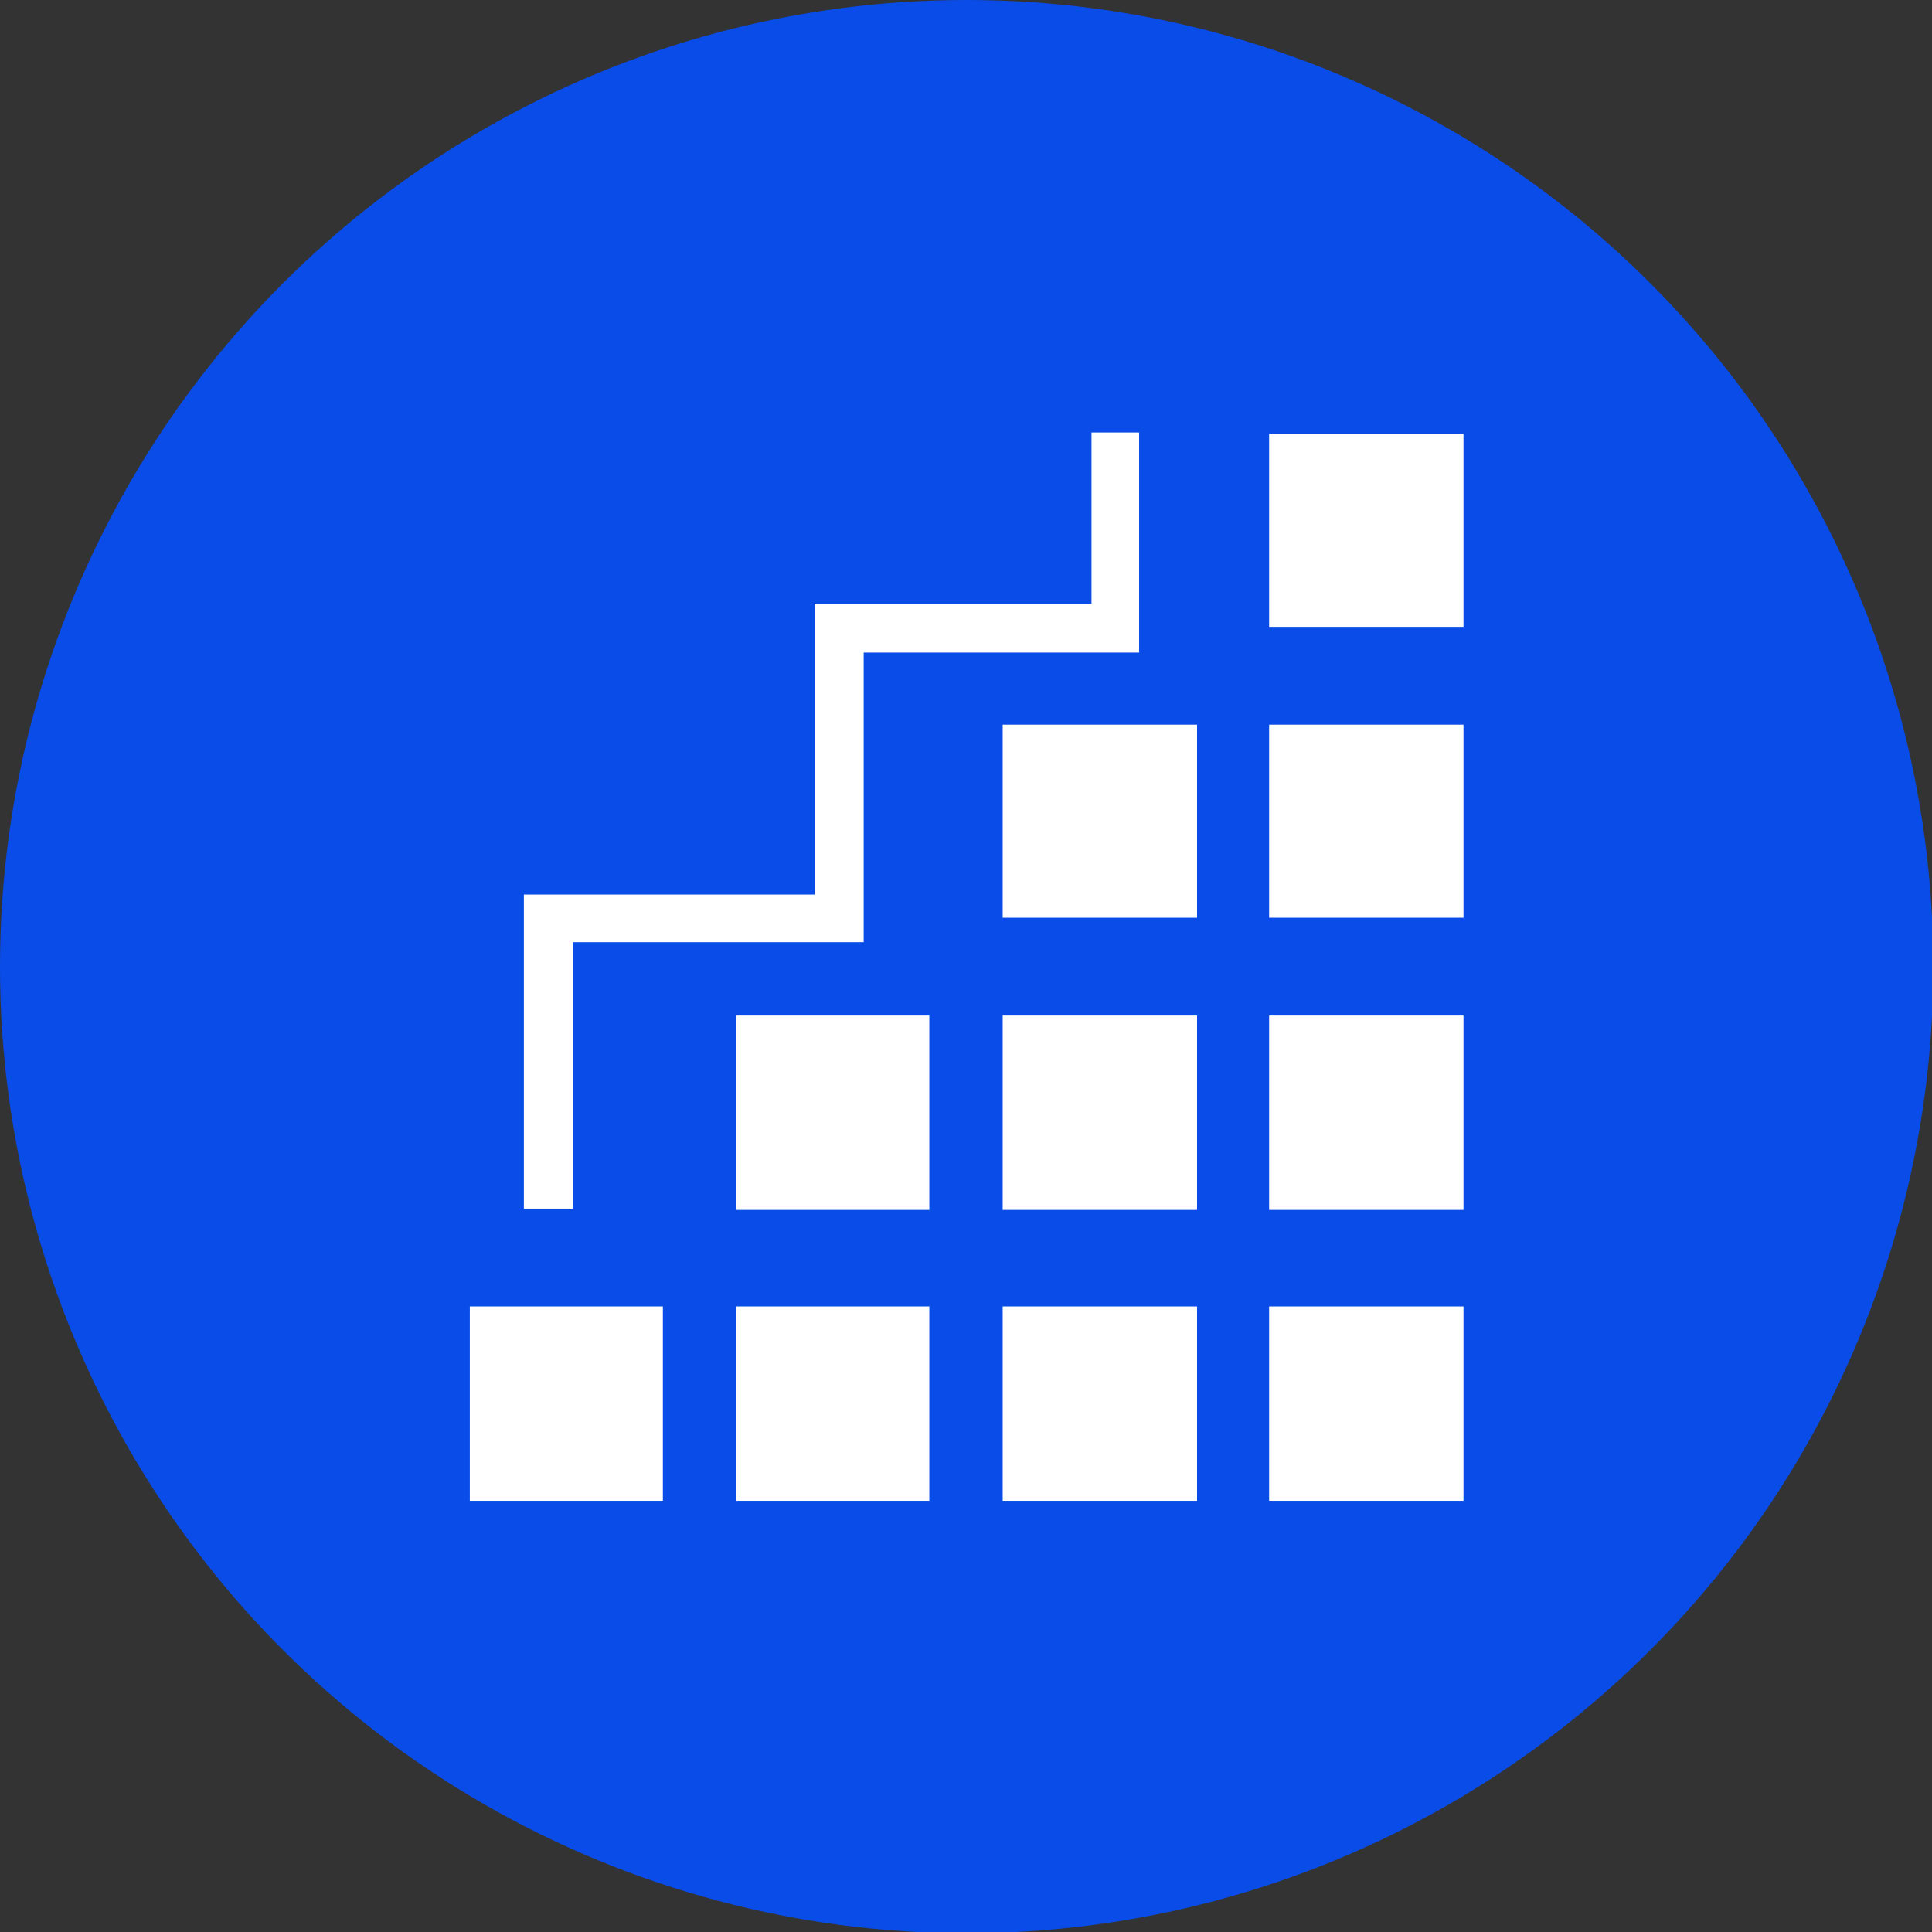
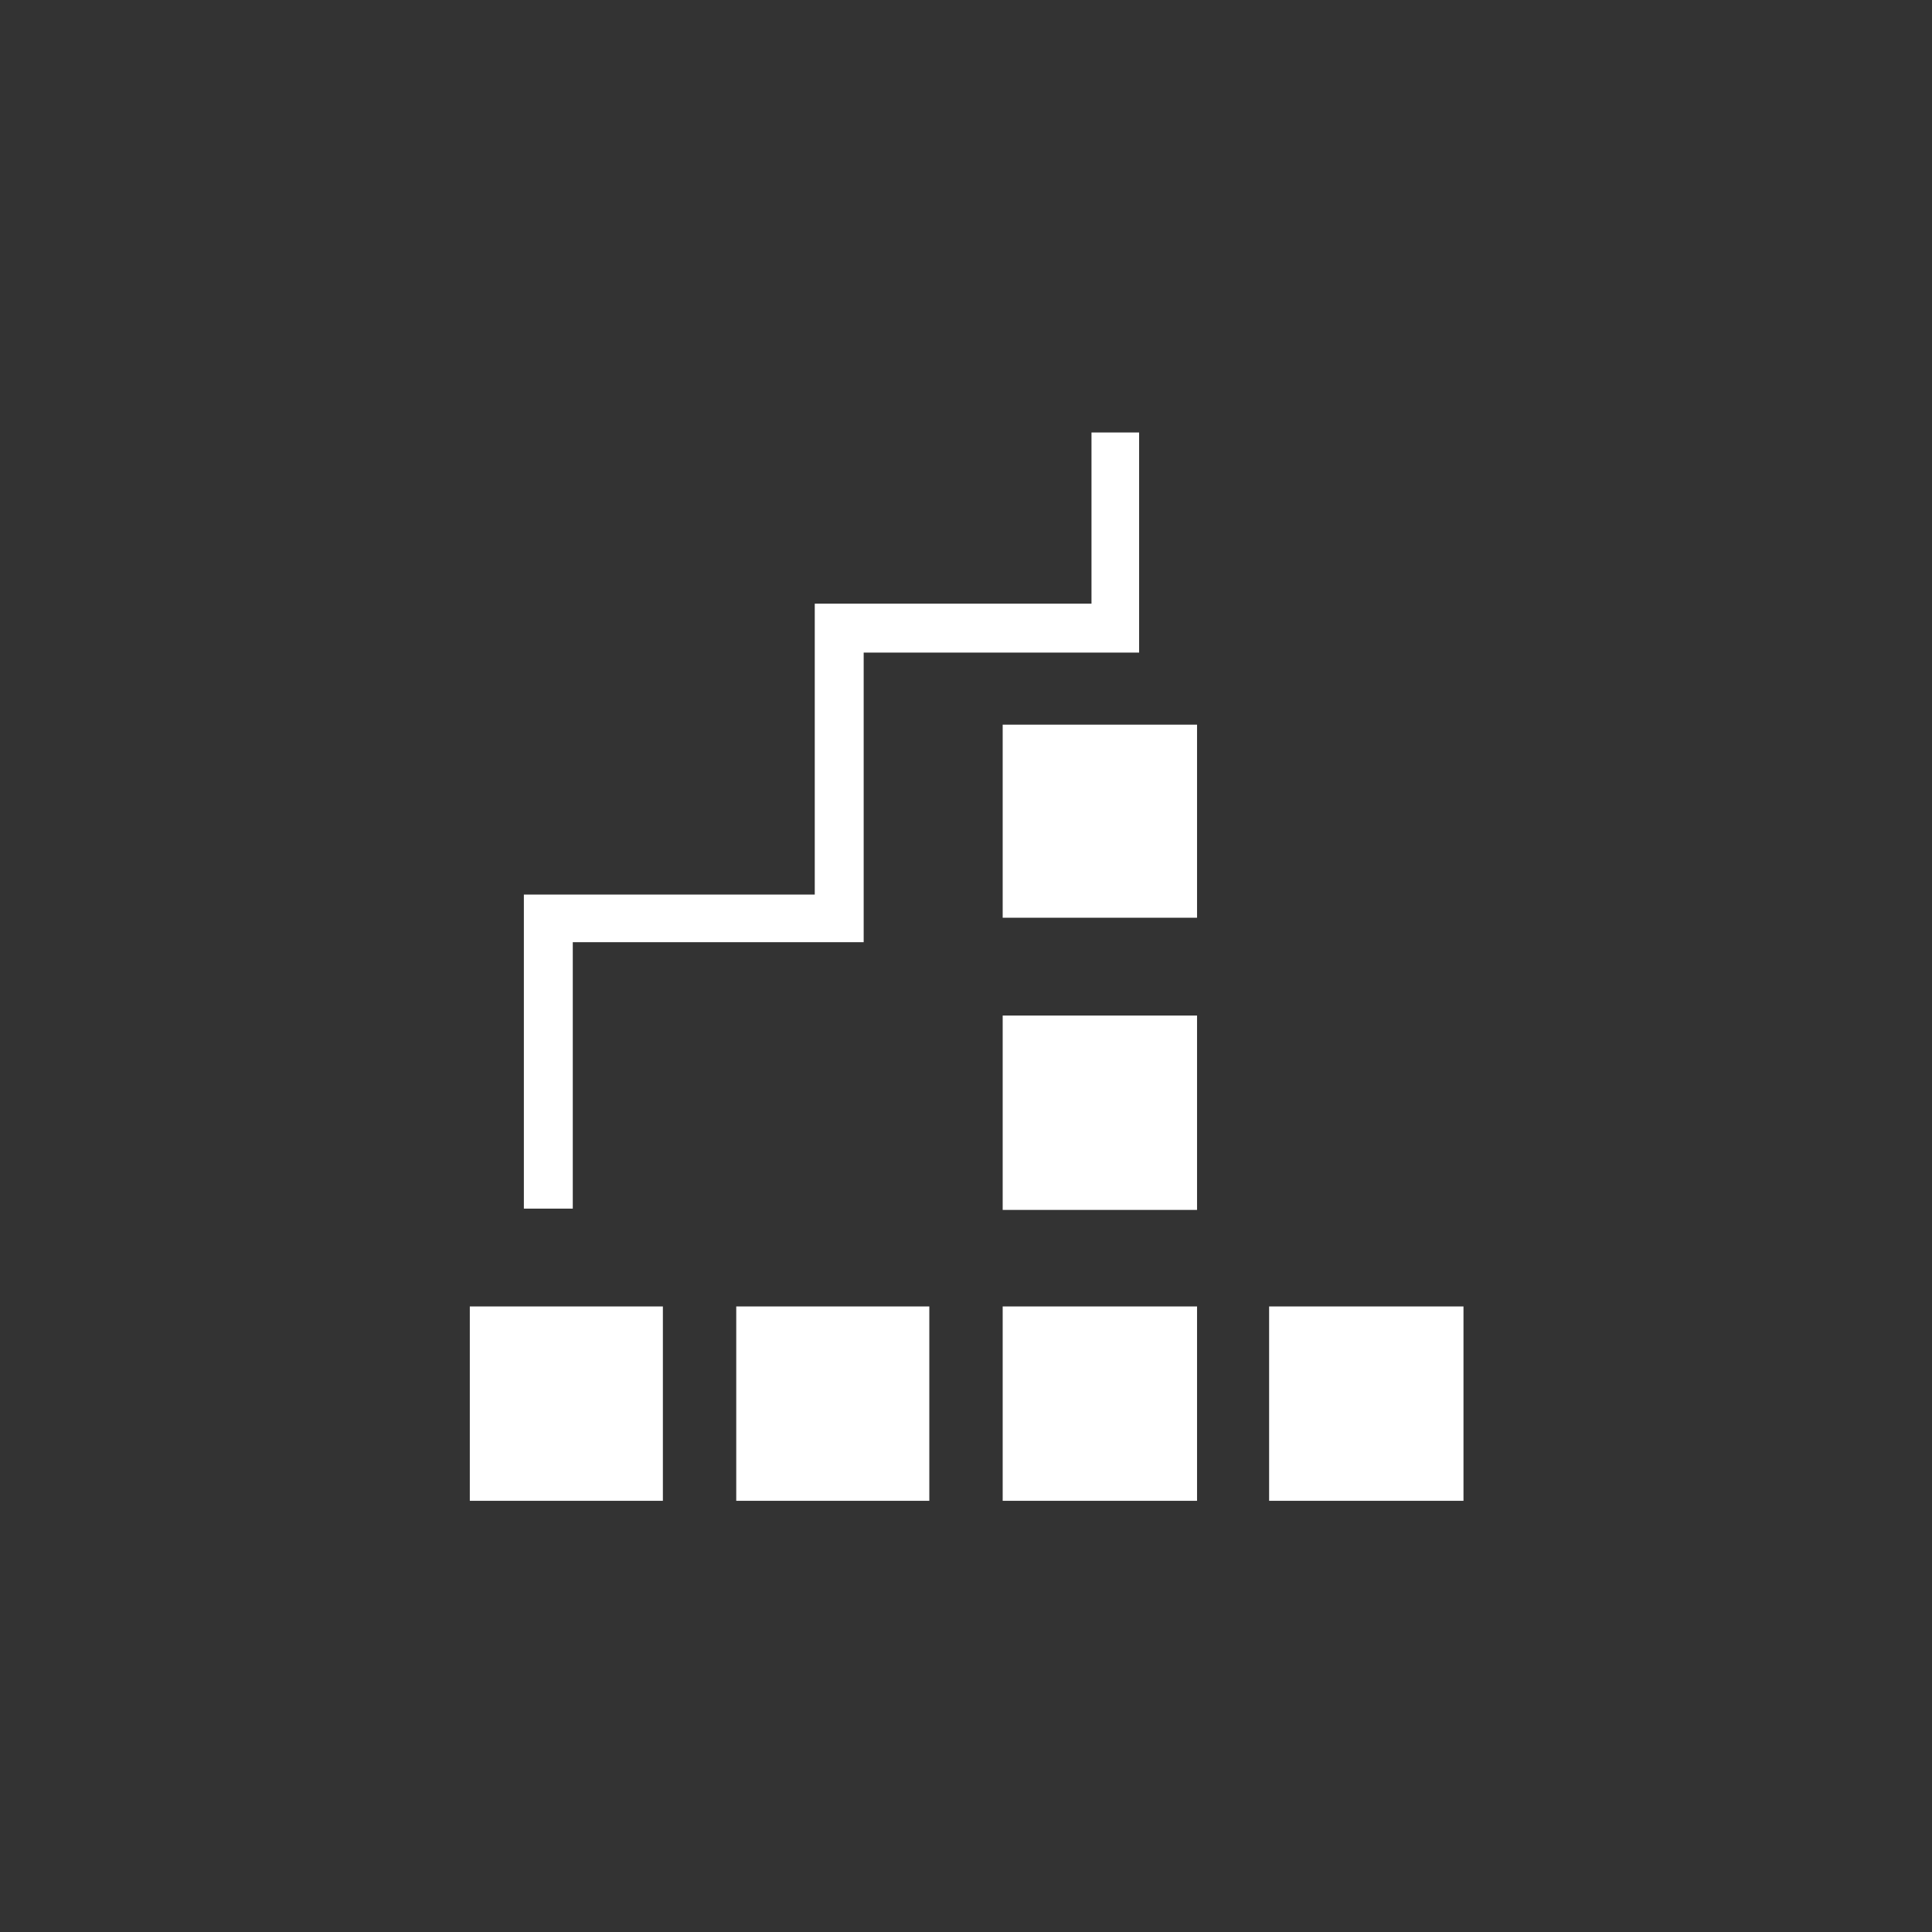
<svg xmlns="http://www.w3.org/2000/svg" xml:space="preserve" style="enable-background:new 0 0 150.1 150.1;" viewBox="0 0 150.1 150.1" y="0px" x="0px" id="Capa_1" version="1.1">
  <rect x="0" y="0" width="150.1" height="150.1" fill="#333333" stroke="none" />
  <style type="text/css">
	.st0{fill:#0A4CE8;}
	.st1{fill:#FFFFFF;}
</style>
  <title>22</title>
  <g>
-     <circle r="75.1" cy="75.1" cx="75.1" class="st0" />
    <rect height="15.1" width="15" class="st1" y="101.5" x="57.2" />
    <rect height="15.1" width="15" class="st1" y="101.5" x="36.5" />
-     <rect height="15.1" width="15" class="st1" y="78.9" x="57.2" />
    <rect height="15.1" width="15.1" class="st1" y="101.5" x="77.9" />
    <rect height="15.1" width="15.1" class="st1" y="78.9" x="77.9" />
    <rect height="15" width="15.1" class="st1" y="56.3" x="77.9" />
    <rect height="15.1" width="15.1" class="st1" y="101.5" x="98.6" />
-     <rect height="15.1" width="15.1" class="st1" y="78.9" x="98.6" />
-     <rect height="15" width="15.1" class="st1" y="56.3" x="98.6" />
-     <rect height="15" width="15.1" class="st1" y="33.7" x="98.6" />
    <polygon points="88.5,33.6 84.8,33.6 84.8,46.9 63.3,46.9 63.3,69.5 40.7,69.5 40.7,93.9 44.5,93.9 44.5,73.2    67.1,73.2 67.1,50.7 88.5,50.7" class="st1" />
  </g>
</svg>